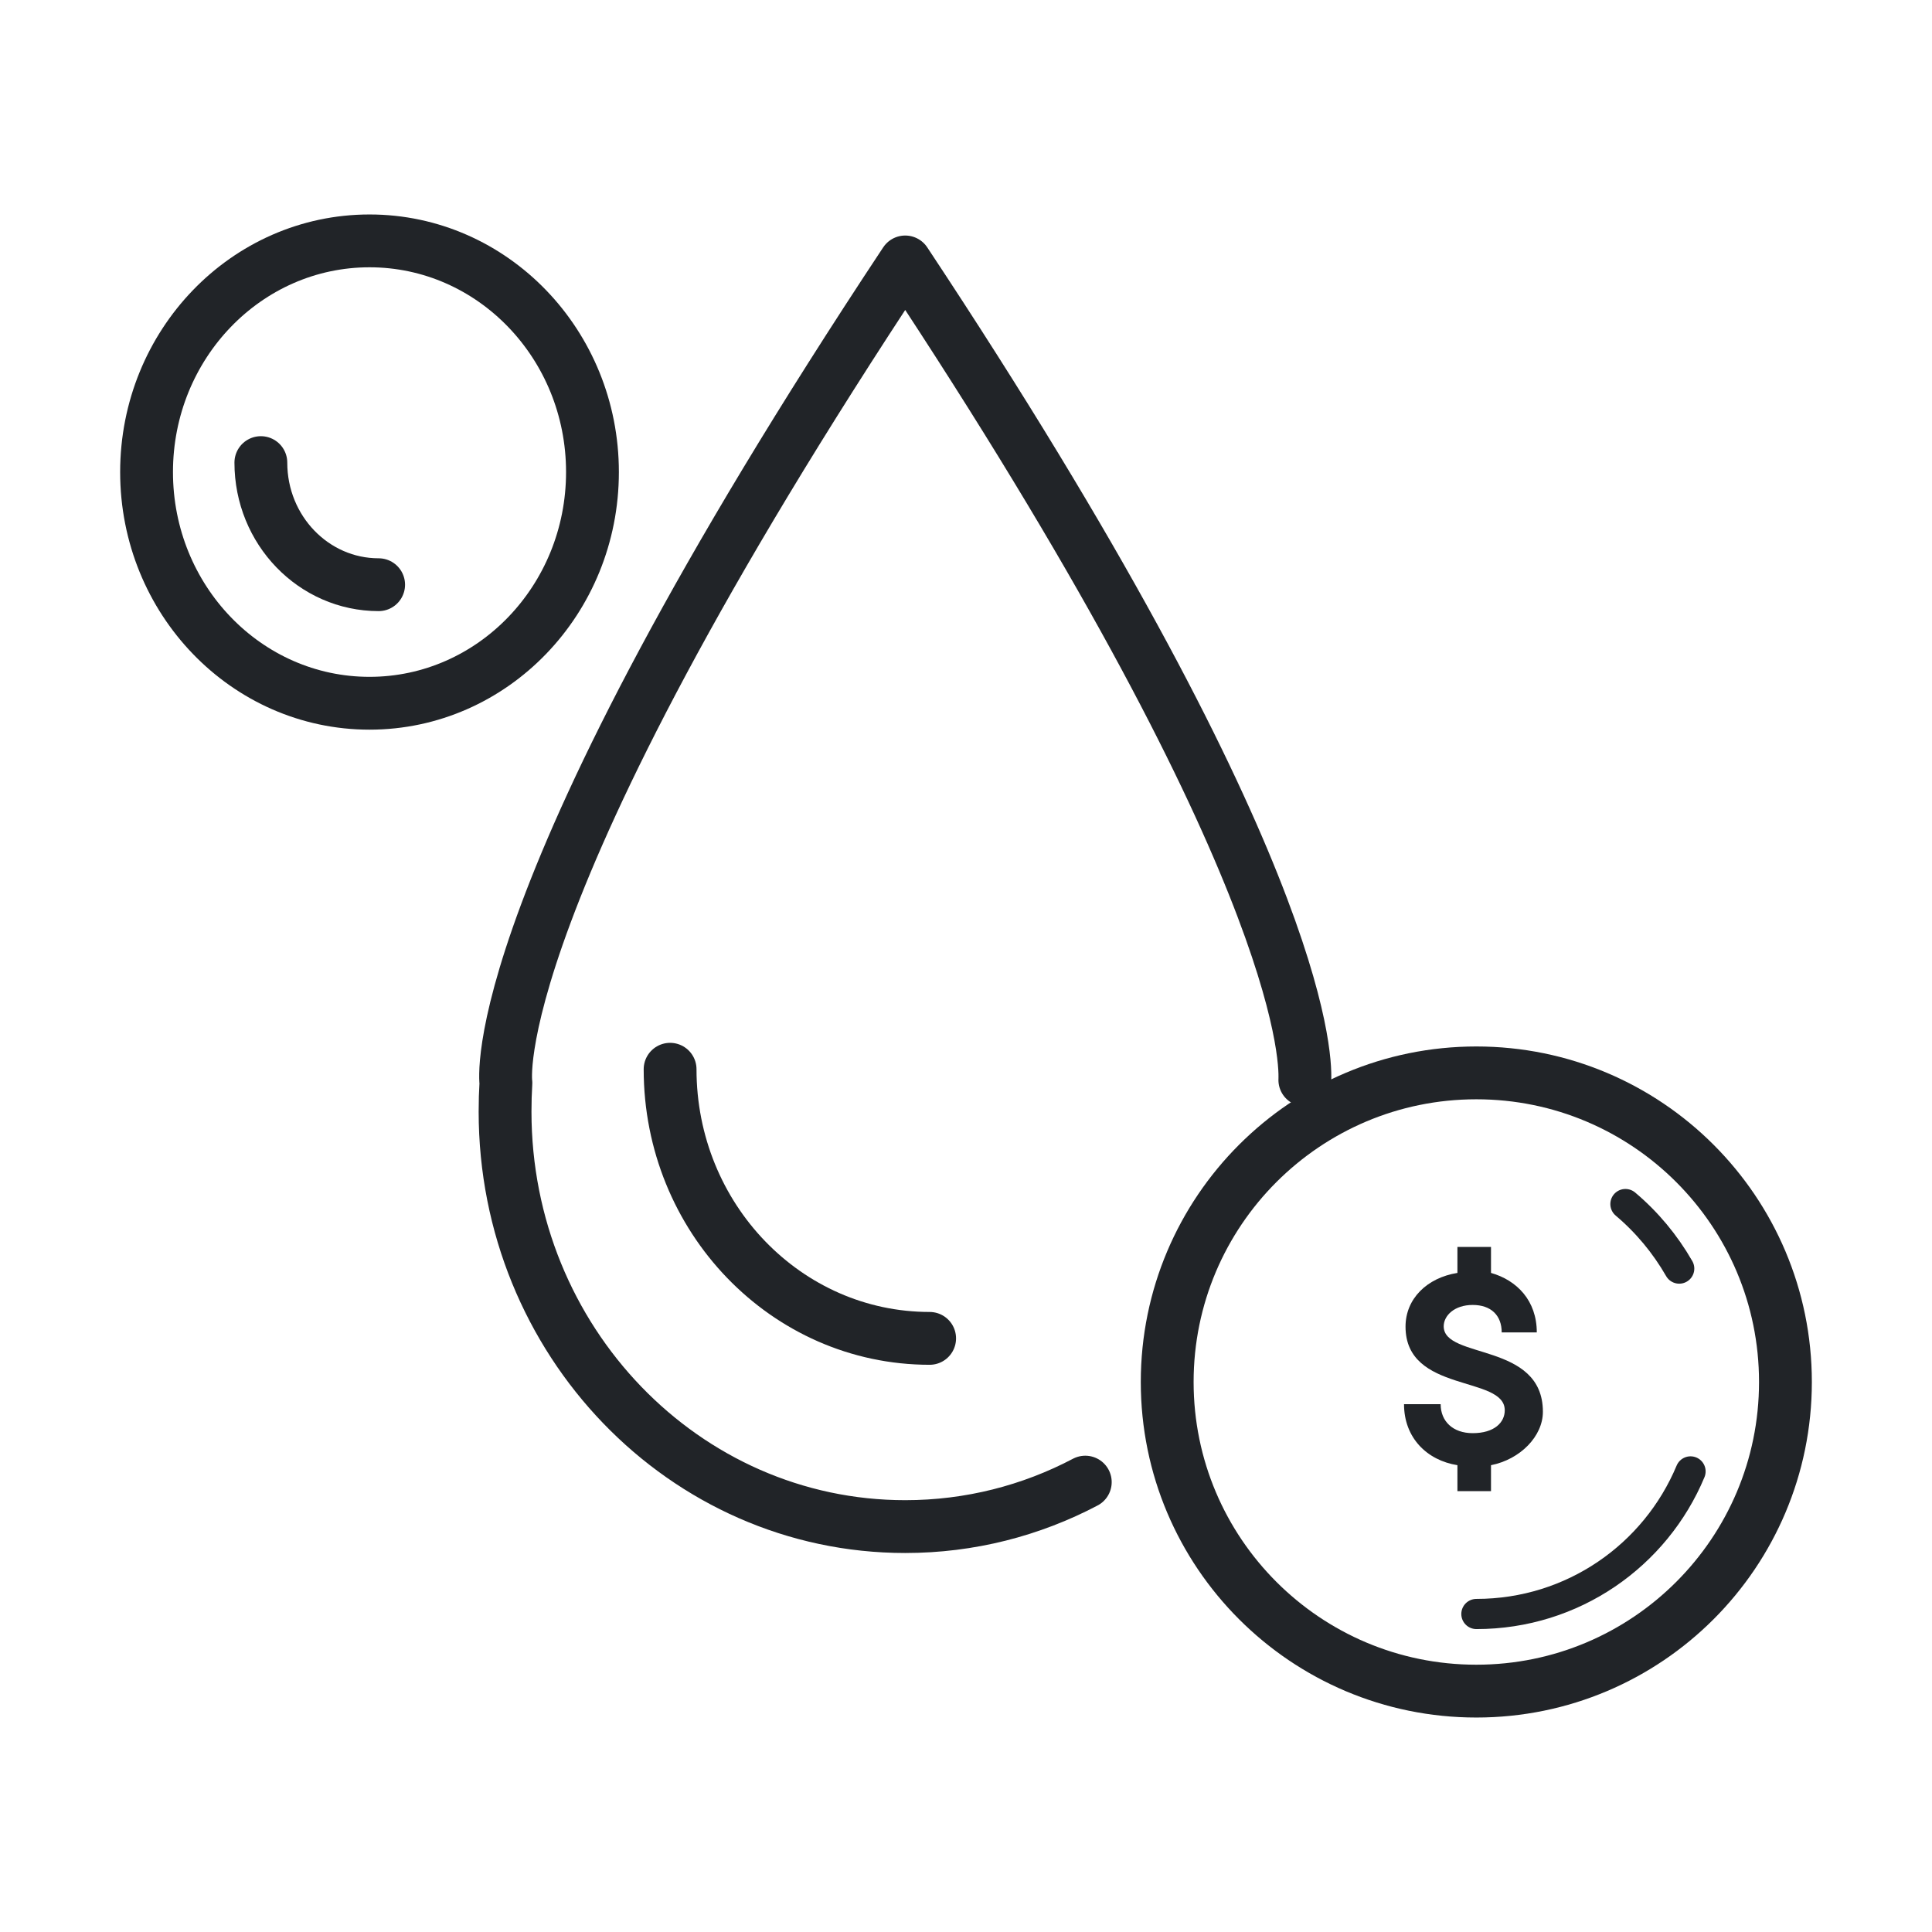
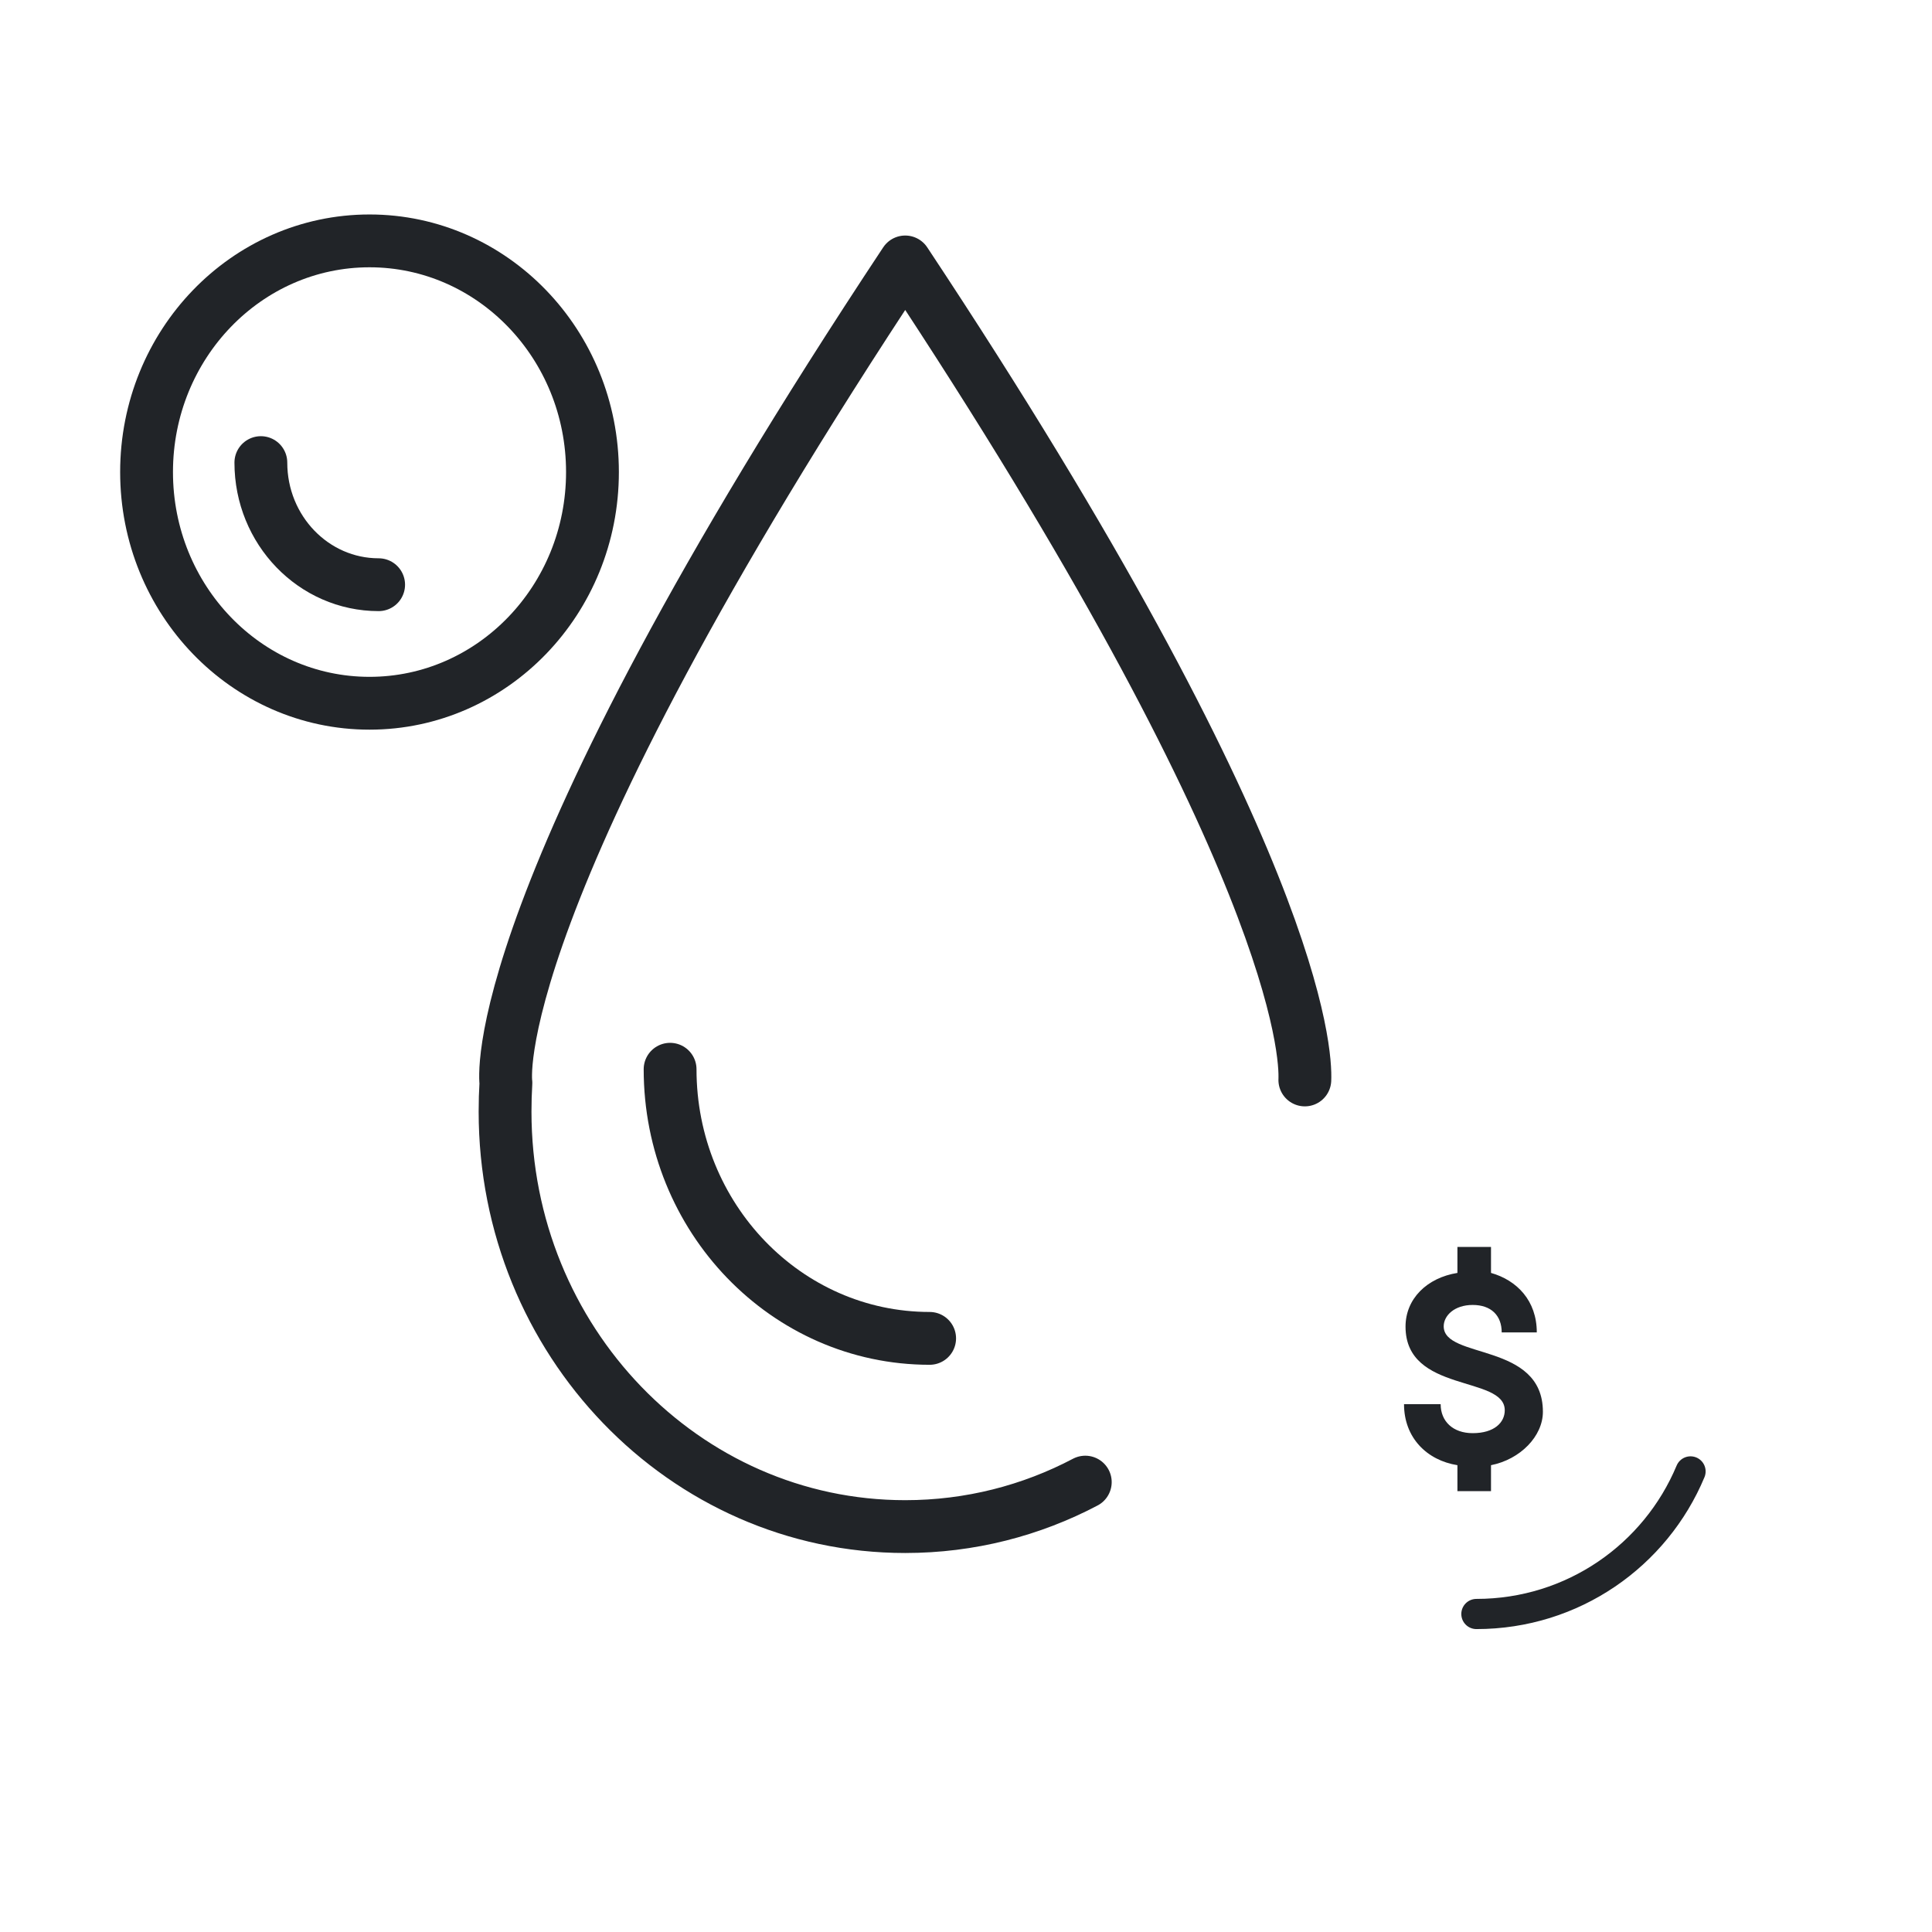
<svg xmlns="http://www.w3.org/2000/svg" fill="none" viewBox="0 0 50 50" height="50" width="50">
  <path stroke-linejoin="round" stroke-linecap="round" stroke-miterlimit="2.613" stroke-width="1.367" stroke="#212428" d="M28.087 38.357C26.689 39.093 25.106 39.508 23.427 39.508C17.709 39.508 13.071 34.698 13.071 28.769C13.071 28.516 13.078 28.271 13.093 28.025C13.093 28.025 12.412 23.4 23.427 6.779C33.628 22.173 33.798 27.281 33.769 27.949" />
  <path stroke-linejoin="round" stroke-linecap="round" stroke-miterlimit="2.613" stroke-width="1.367" stroke="#212428" d="M24.059 34.637C20.346 34.637 17.342 31.515 17.342 27.672" />
  <path stroke-linejoin="round" stroke-linecap="round" stroke-miterlimit="2.613" stroke-width="1.367" stroke="#212428" d="M9.563 18.2C12.749 18.2 15.333 15.521 15.333 12.217C15.333 8.913 12.749 6.234 9.563 6.234C6.376 6.234 3.793 8.913 3.793 12.217C3.793 15.521 6.376 18.2 9.563 18.2Z" />
  <path stroke-linejoin="round" stroke-linecap="round" stroke-miterlimit="2.613" stroke-width="1.367" stroke="#212428" d="M9.799 15.132C8.119 15.132 6.751 13.72 6.751 11.972" />
-   <path stroke-linejoin="round" stroke-linecap="round" stroke-miterlimit="2.613" stroke-width="1.367" stroke="#212428" d="M38.207 43.766C42.625 43.766 46.207 40.184 46.207 35.766C46.207 31.347 42.625 27.766 38.207 27.766C33.789 27.766 30.207 31.347 30.207 35.766C30.207 40.184 33.789 43.766 38.207 43.766Z" />
  <path stroke-linejoin="round" stroke-linecap="round" stroke-miterlimit="2.613" stroke-width="0.781" stroke="#212428" d="M43.751 38.08C42.845 40.251 40.706 41.77 38.209 41.77" />
-   <path stroke-linejoin="round" stroke-linecap="round" stroke-miterlimit="2.613" stroke-width="0.781" stroke="#212428" d="M42.066 31.161C42.623 31.631 43.092 32.195 43.458 32.831" />
  <path fill="#212428" d="M37.718 38.591V37.919C36.928 37.793 36.336 37.209 36.336 36.34H37.284C37.284 36.782 37.6 37.09 38.113 37.09C38.674 37.09 38.943 36.813 38.943 36.498C38.943 35.589 36.375 36.063 36.375 34.333C36.375 33.614 36.928 33.069 37.718 32.943V32.271H38.587V32.943C39.259 33.133 39.772 33.662 39.772 34.483H38.864C38.864 34.041 38.587 33.772 38.113 33.772C37.639 33.772 37.363 34.049 37.363 34.325C37.363 35.186 39.93 34.728 39.93 36.537C39.93 37.169 39.346 37.769 38.587 37.919V38.591H37.718Z" />
</svg>